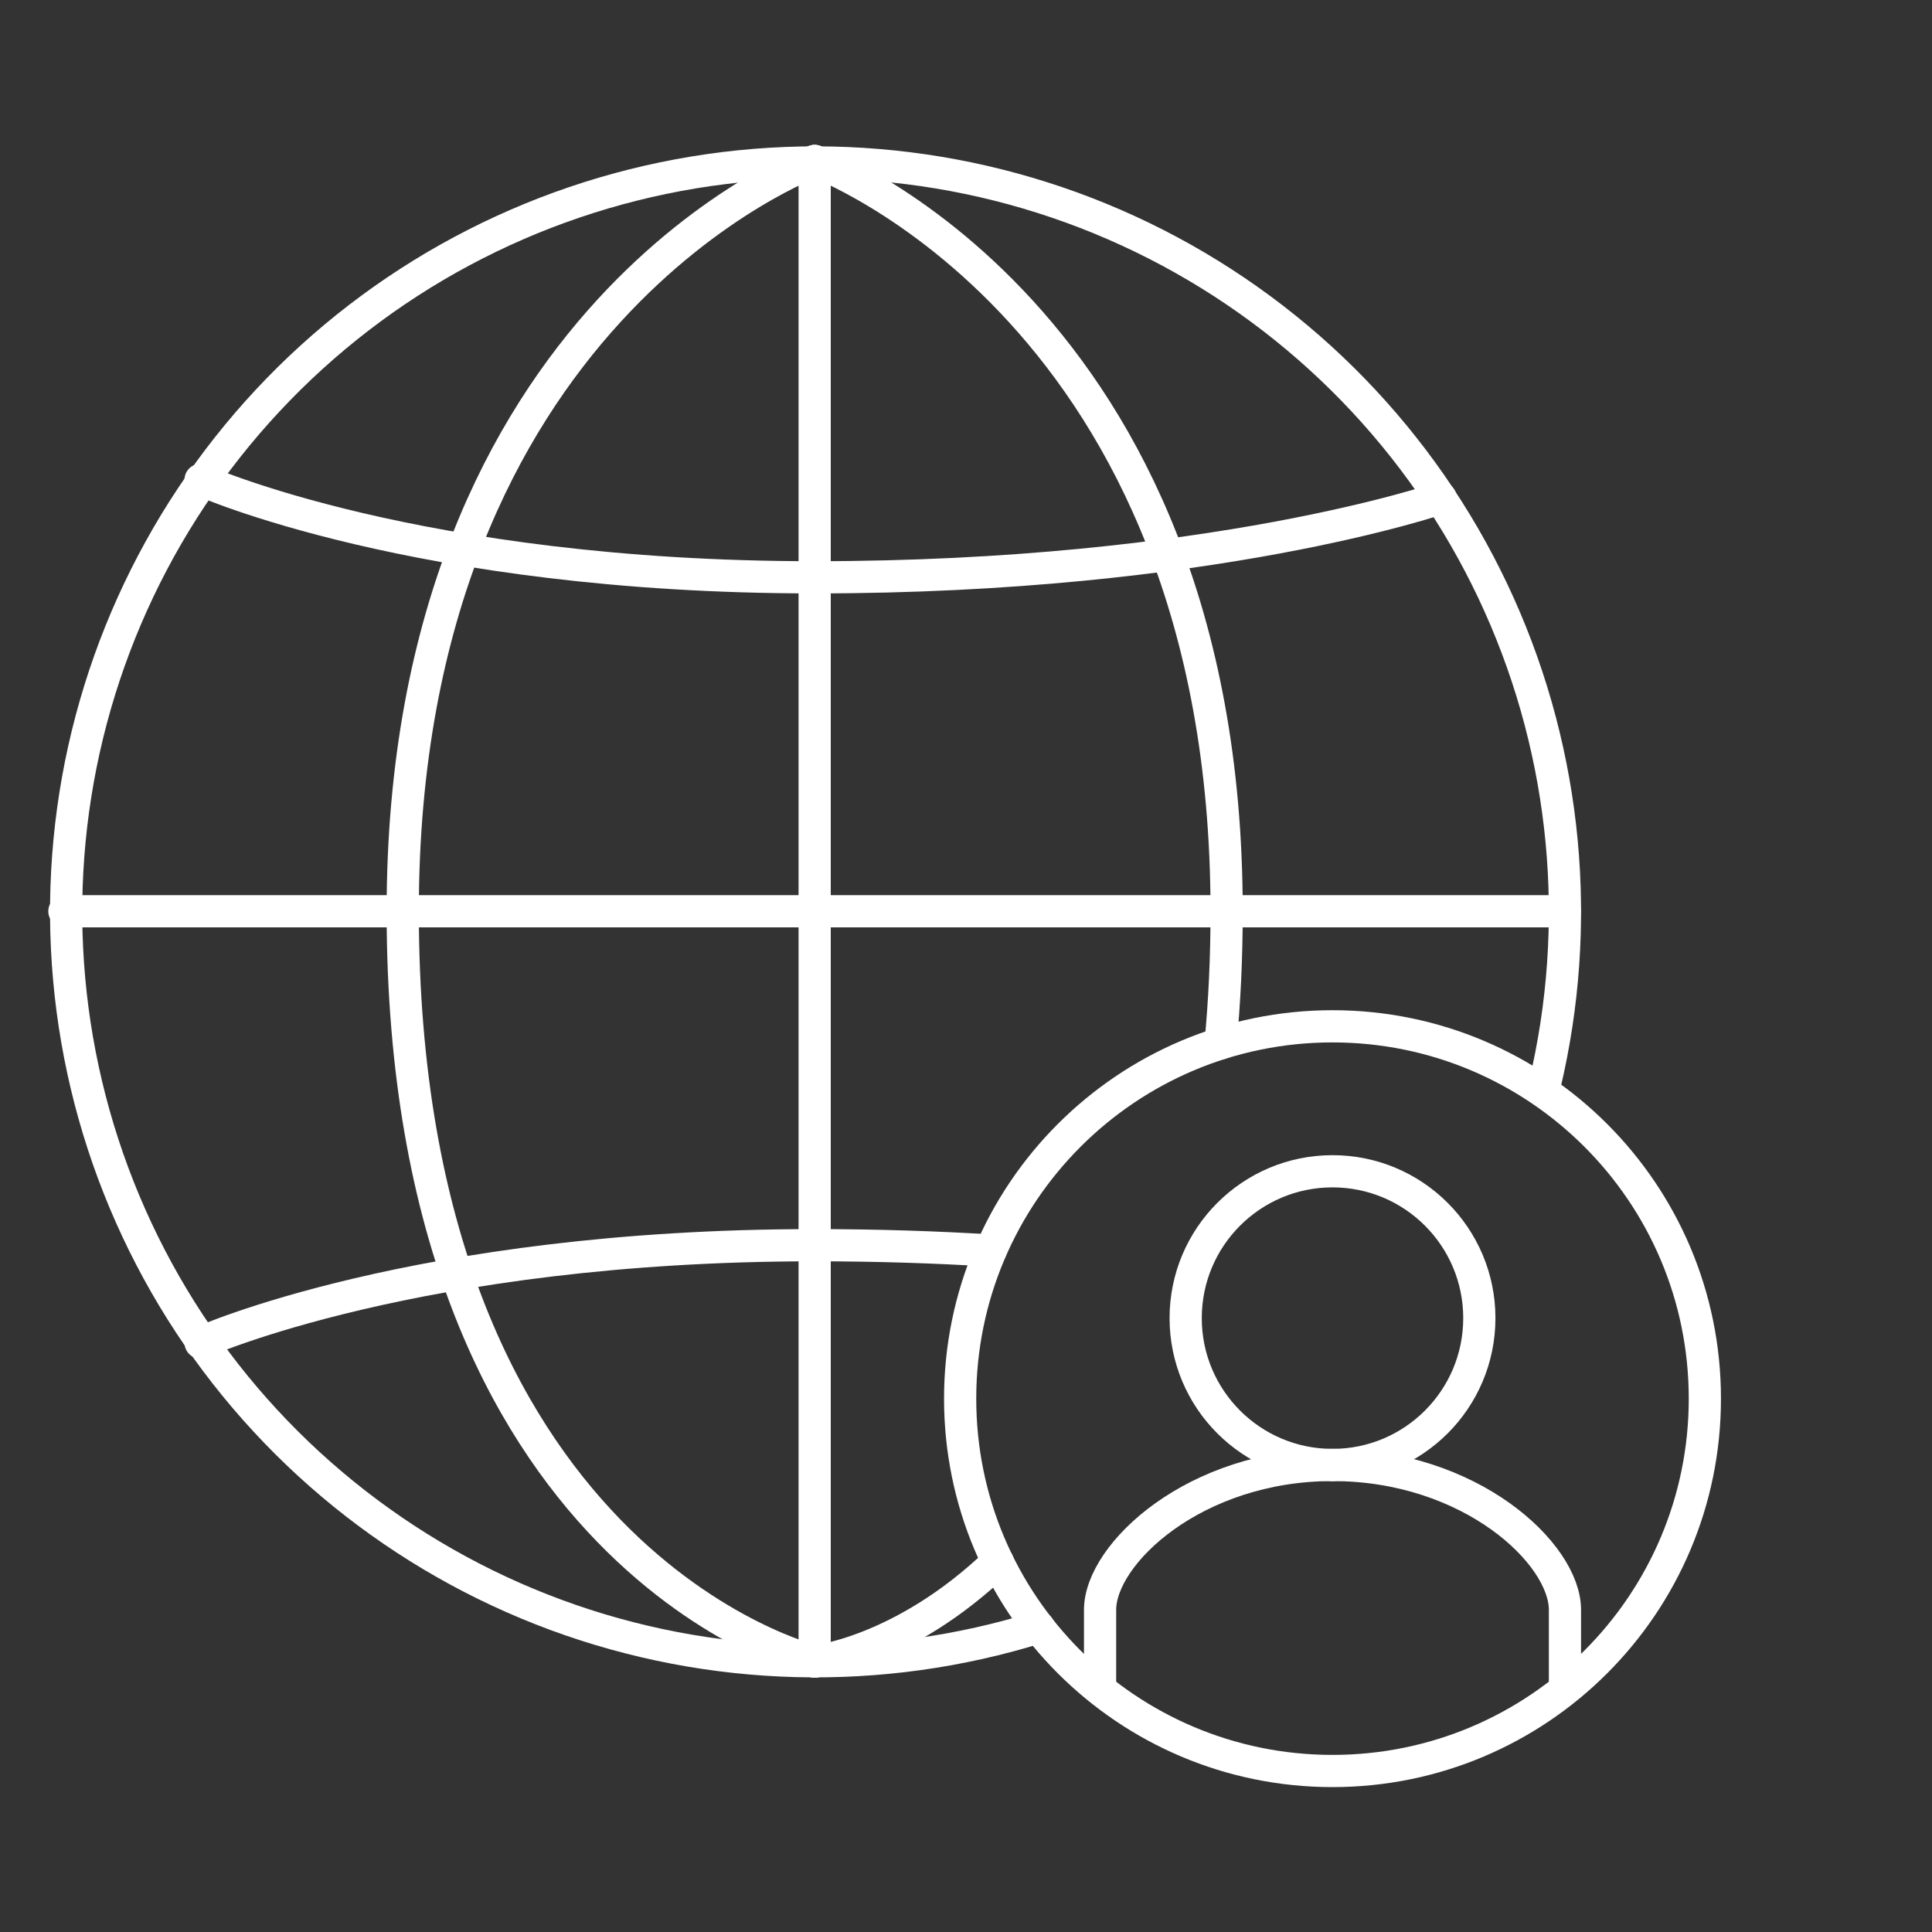
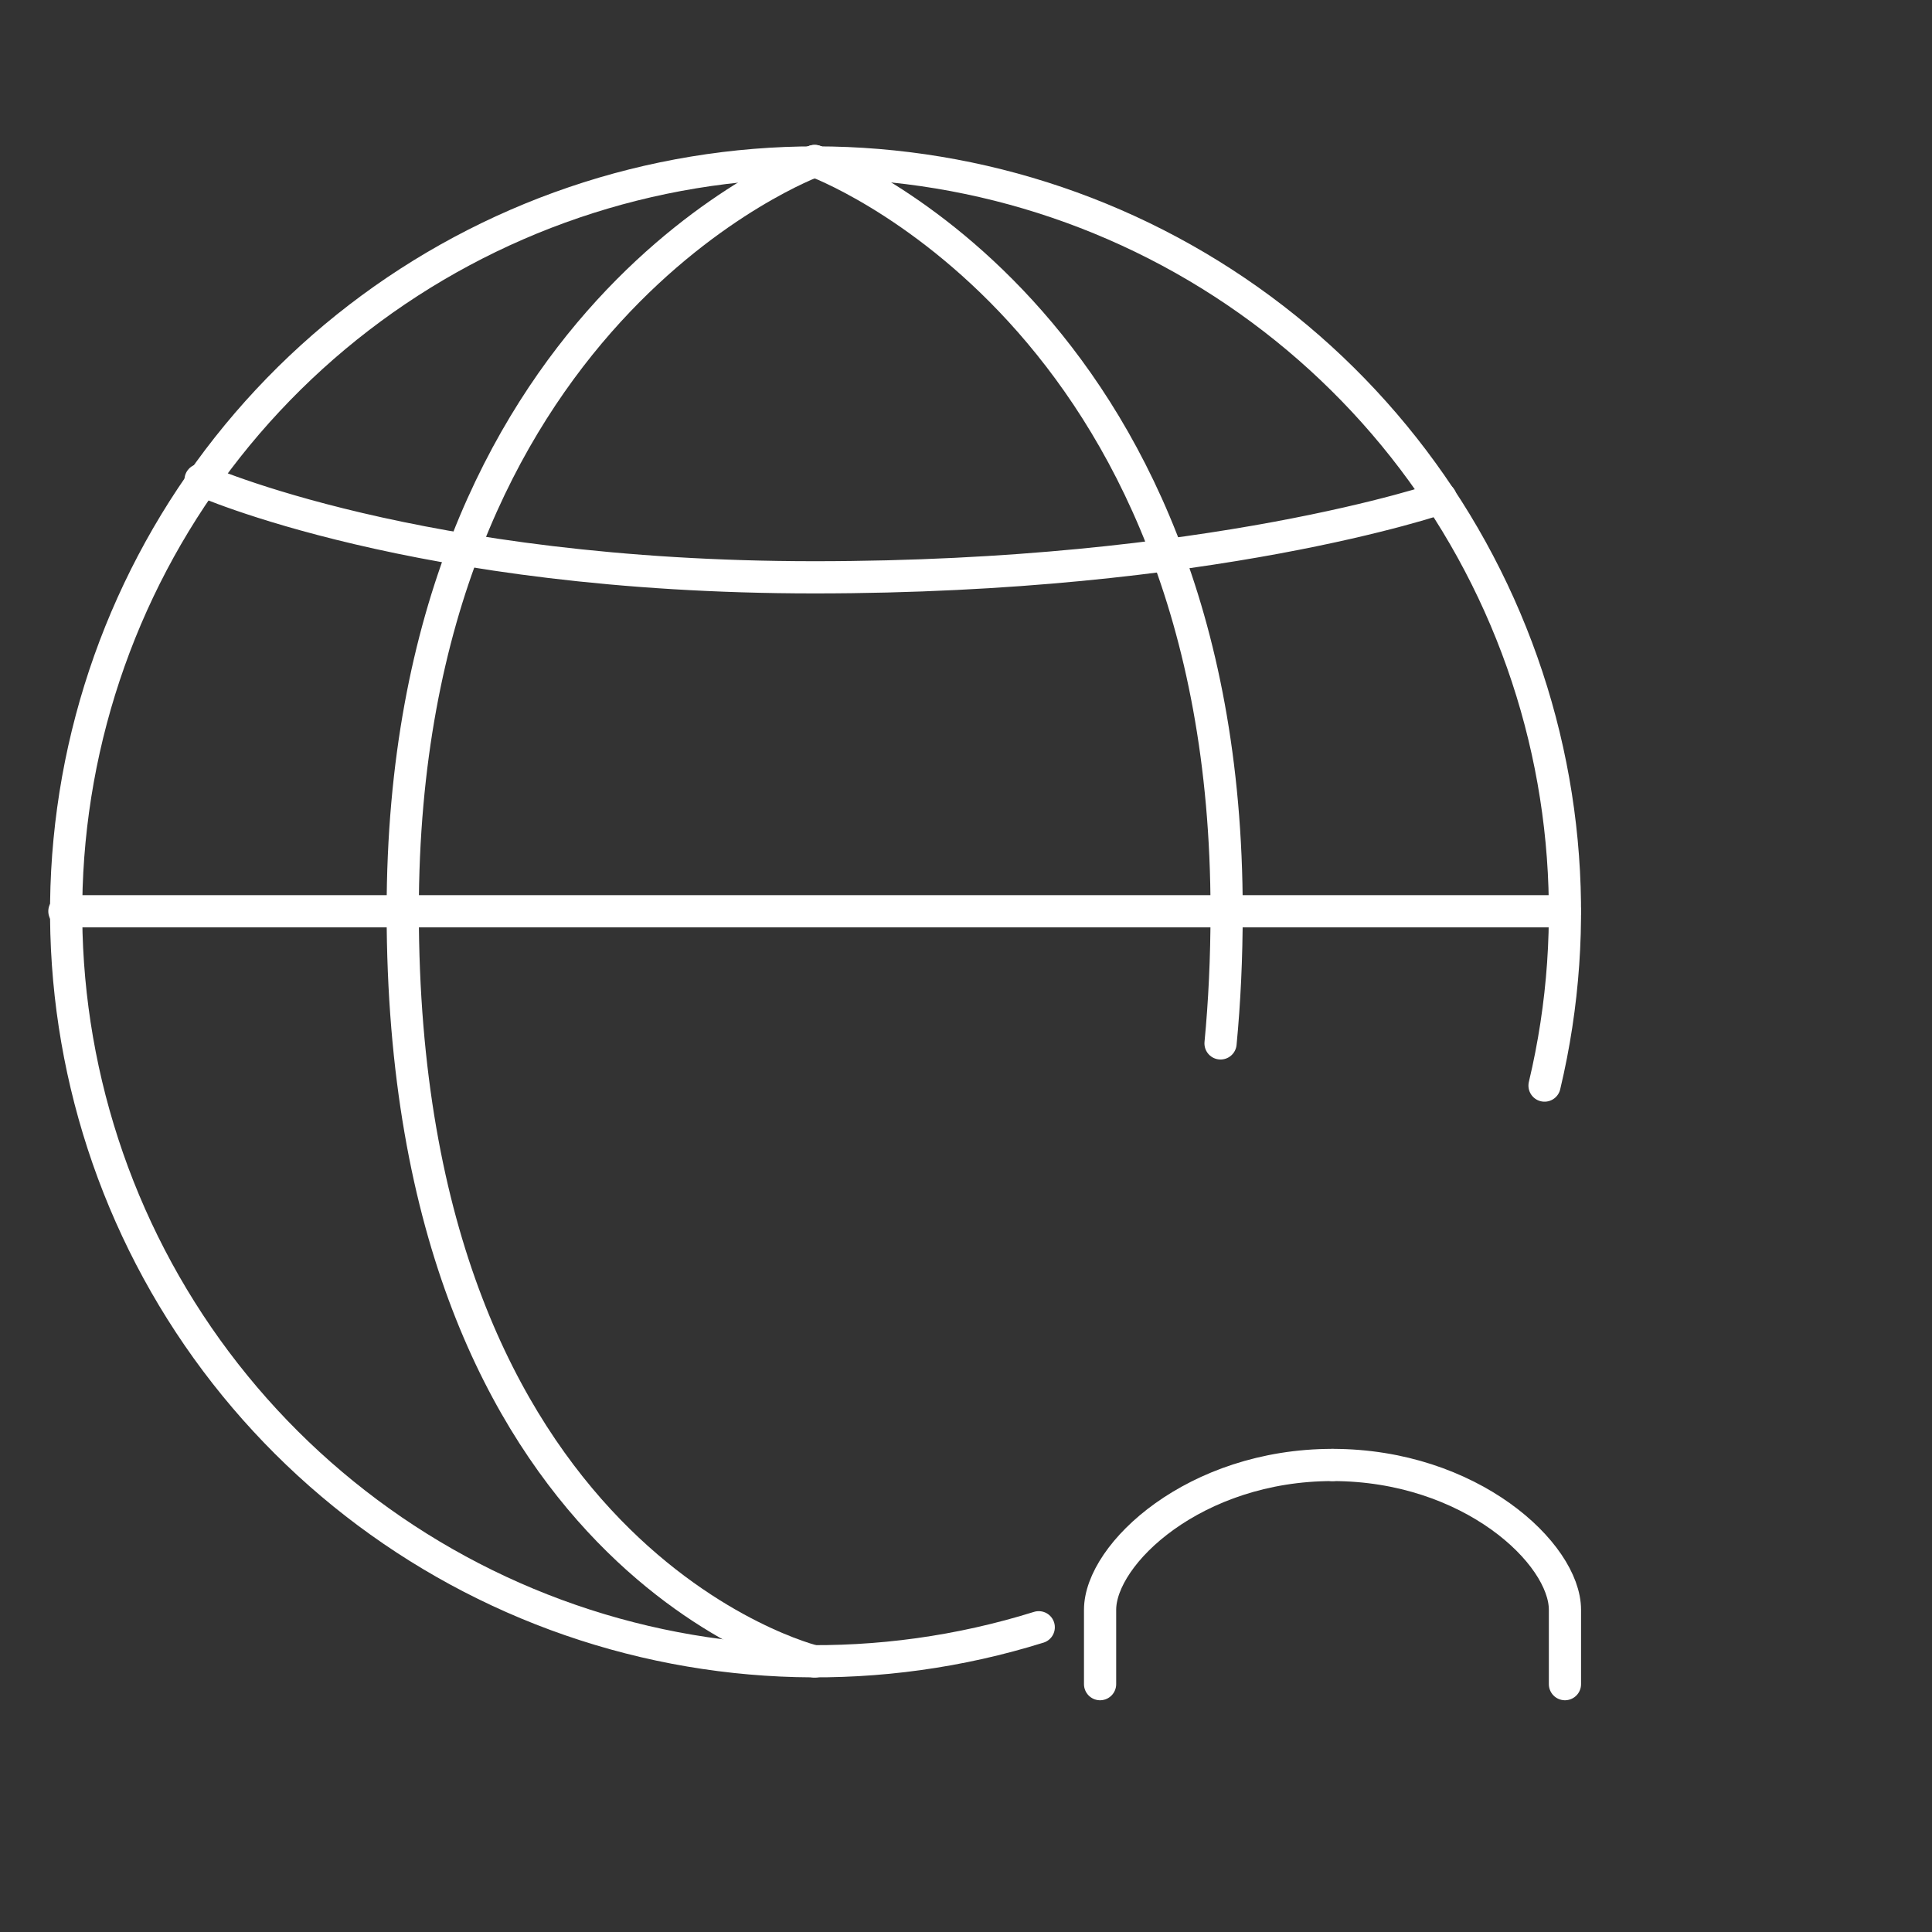
<svg xmlns="http://www.w3.org/2000/svg" width="60" height="60" viewBox="0 0 60 60" fill="none">
  <rect x="0" y="0" width="60" height="60" fill="#333333" stroke="none" />
-   <path d="M41.382 45.496C43.901 45.496 45.942 43.454 45.942 40.935C45.942 38.417 43.901 36.375 41.382 36.375C38.863 36.375 36.822 38.417 36.822 40.935C36.822 43.454 38.863 45.496 41.382 45.496Z" stroke="white" stroke-linecap="round" stroke-linejoin="round" />
  <path d="M34.164 52.303V49.995C34.164 48.254 37.103 45.496 41.382 45.496" stroke="white" stroke-linecap="round" stroke-linejoin="round" />
  <path d="M41.382 45.496C45.662 45.496 48.601 48.245 48.601 49.995V52.303" stroke="white" stroke-linecap="round" stroke-linejoin="round" />
-   <path d="M41.382 55C47.768 55 52.946 49.823 52.946 43.437C52.946 37.05 47.768 31.873 41.382 31.873C34.995 31.873 29.818 37.05 29.818 43.437C29.818 49.823 34.995 55 41.382 55Z" stroke="white" stroke-linecap="round" stroke-linejoin="round" />
  <path d="M32.259 50.536C27.357 52.066 22.085 51.93 17.267 50.152C12.449 48.373 8.355 45.05 5.622 40.702C2.889 36.353 1.672 31.222 2.159 26.11C2.647 20.997 4.812 16.189 8.317 12.435C11.822 8.681 16.471 6.192 21.538 5.356C26.606 4.519 31.808 5.383 36.333 7.811C40.859 10.24 44.454 14.098 46.558 18.783C48.662 23.468 49.158 28.718 47.967 33.714" stroke="white" stroke-linecap="round" stroke-linejoin="round" />
  <path d="M2 28.3H48.601" stroke="white" stroke-linecap="round" stroke-linejoin="round" />
  <path d="M25.3 5C25.3 5 12.507 9.665 12.507 28.3C12.507 48.524 25.3 51.599 25.3 51.599" stroke="white" stroke-linecap="round" stroke-linejoin="round" />
-   <path d="M30.983 48.498C28.04 51.321 25.3 51.599 25.3 51.599" stroke="white" stroke-linecap="round" stroke-linejoin="round" />
  <path d="M25.3 5C25.3 5 38.094 9.665 38.094 28.3C38.094 29.752 38.028 31.119 37.905 32.404" stroke="white" stroke-linecap="round" stroke-linejoin="round" />
-   <path d="M25.3 51.599V5" stroke="white" stroke-linecap="round" stroke-linejoin="round" />
  <path d="M6.229 14.902C6.229 14.902 12.945 17.929 25.293 17.929C37.64 17.929 44.742 15.468 44.742 15.468" stroke="white" stroke-linecap="round" stroke-linejoin="round" />
-   <path d="M6.229 41.697C6.229 41.697 12.945 38.671 25.293 38.671C27.252 38.671 29.076 38.732 30.764 38.836" stroke="white" stroke-linecap="round" stroke-linejoin="round" />
</svg>